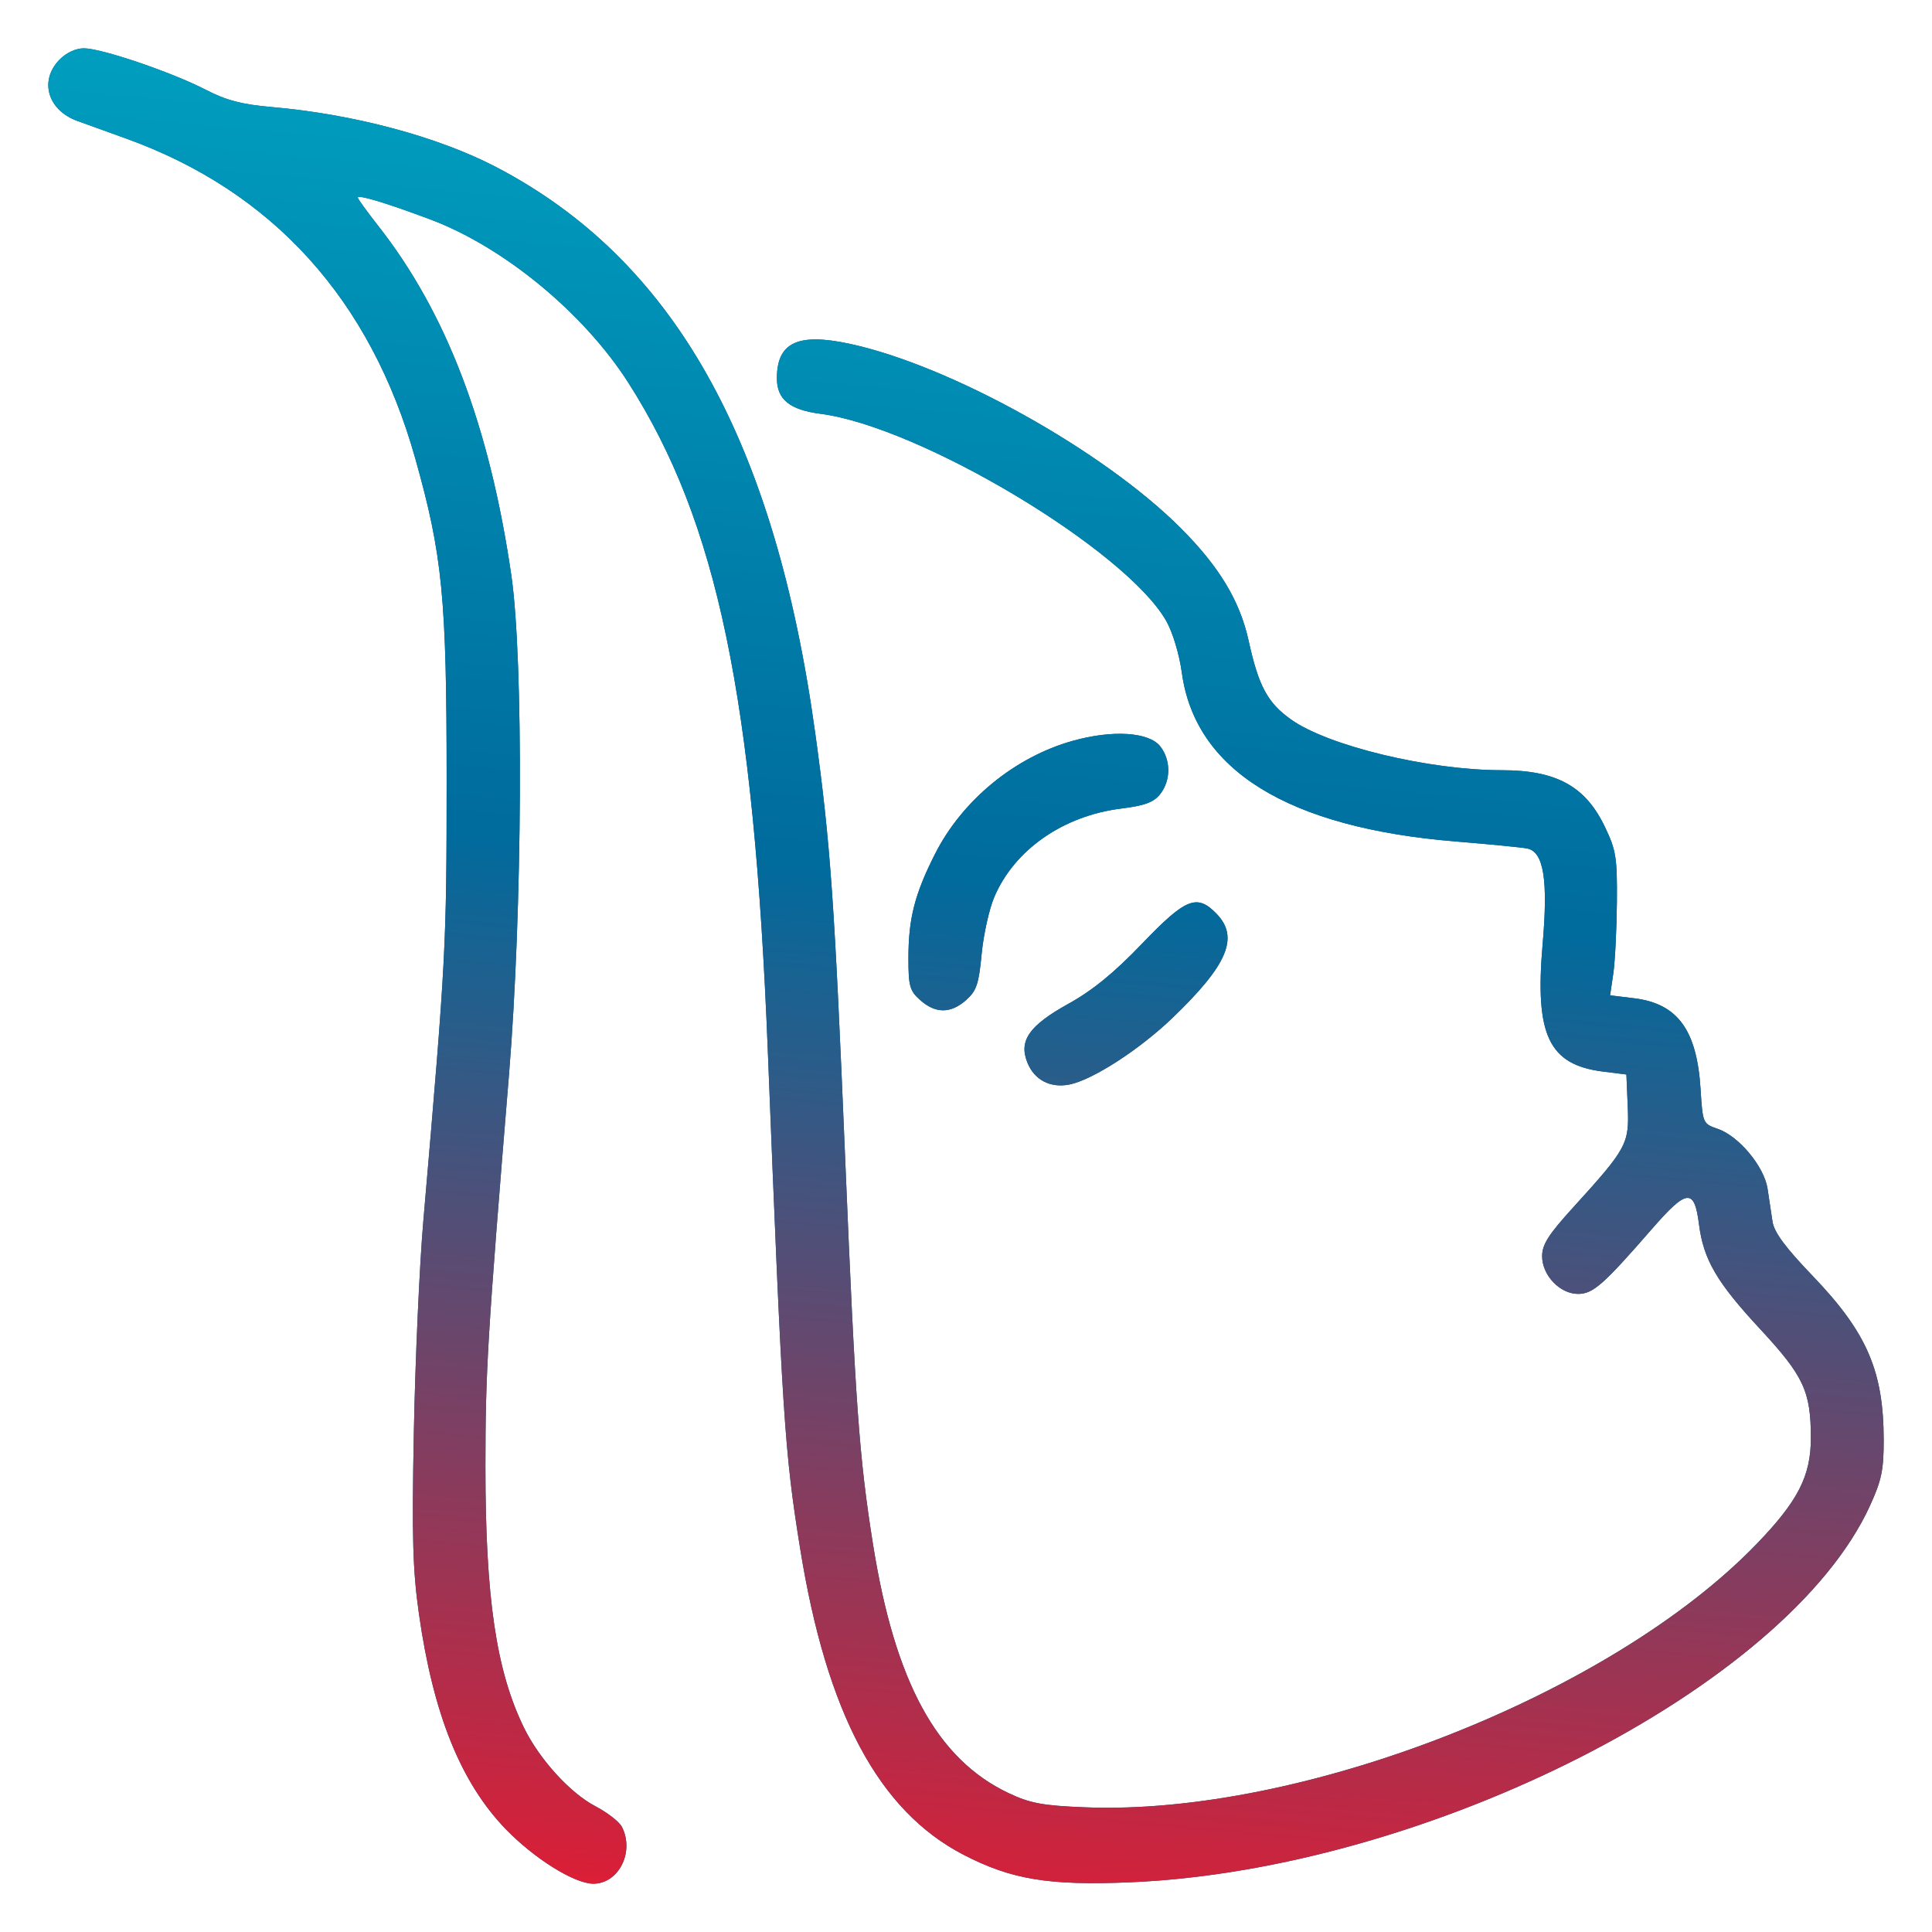
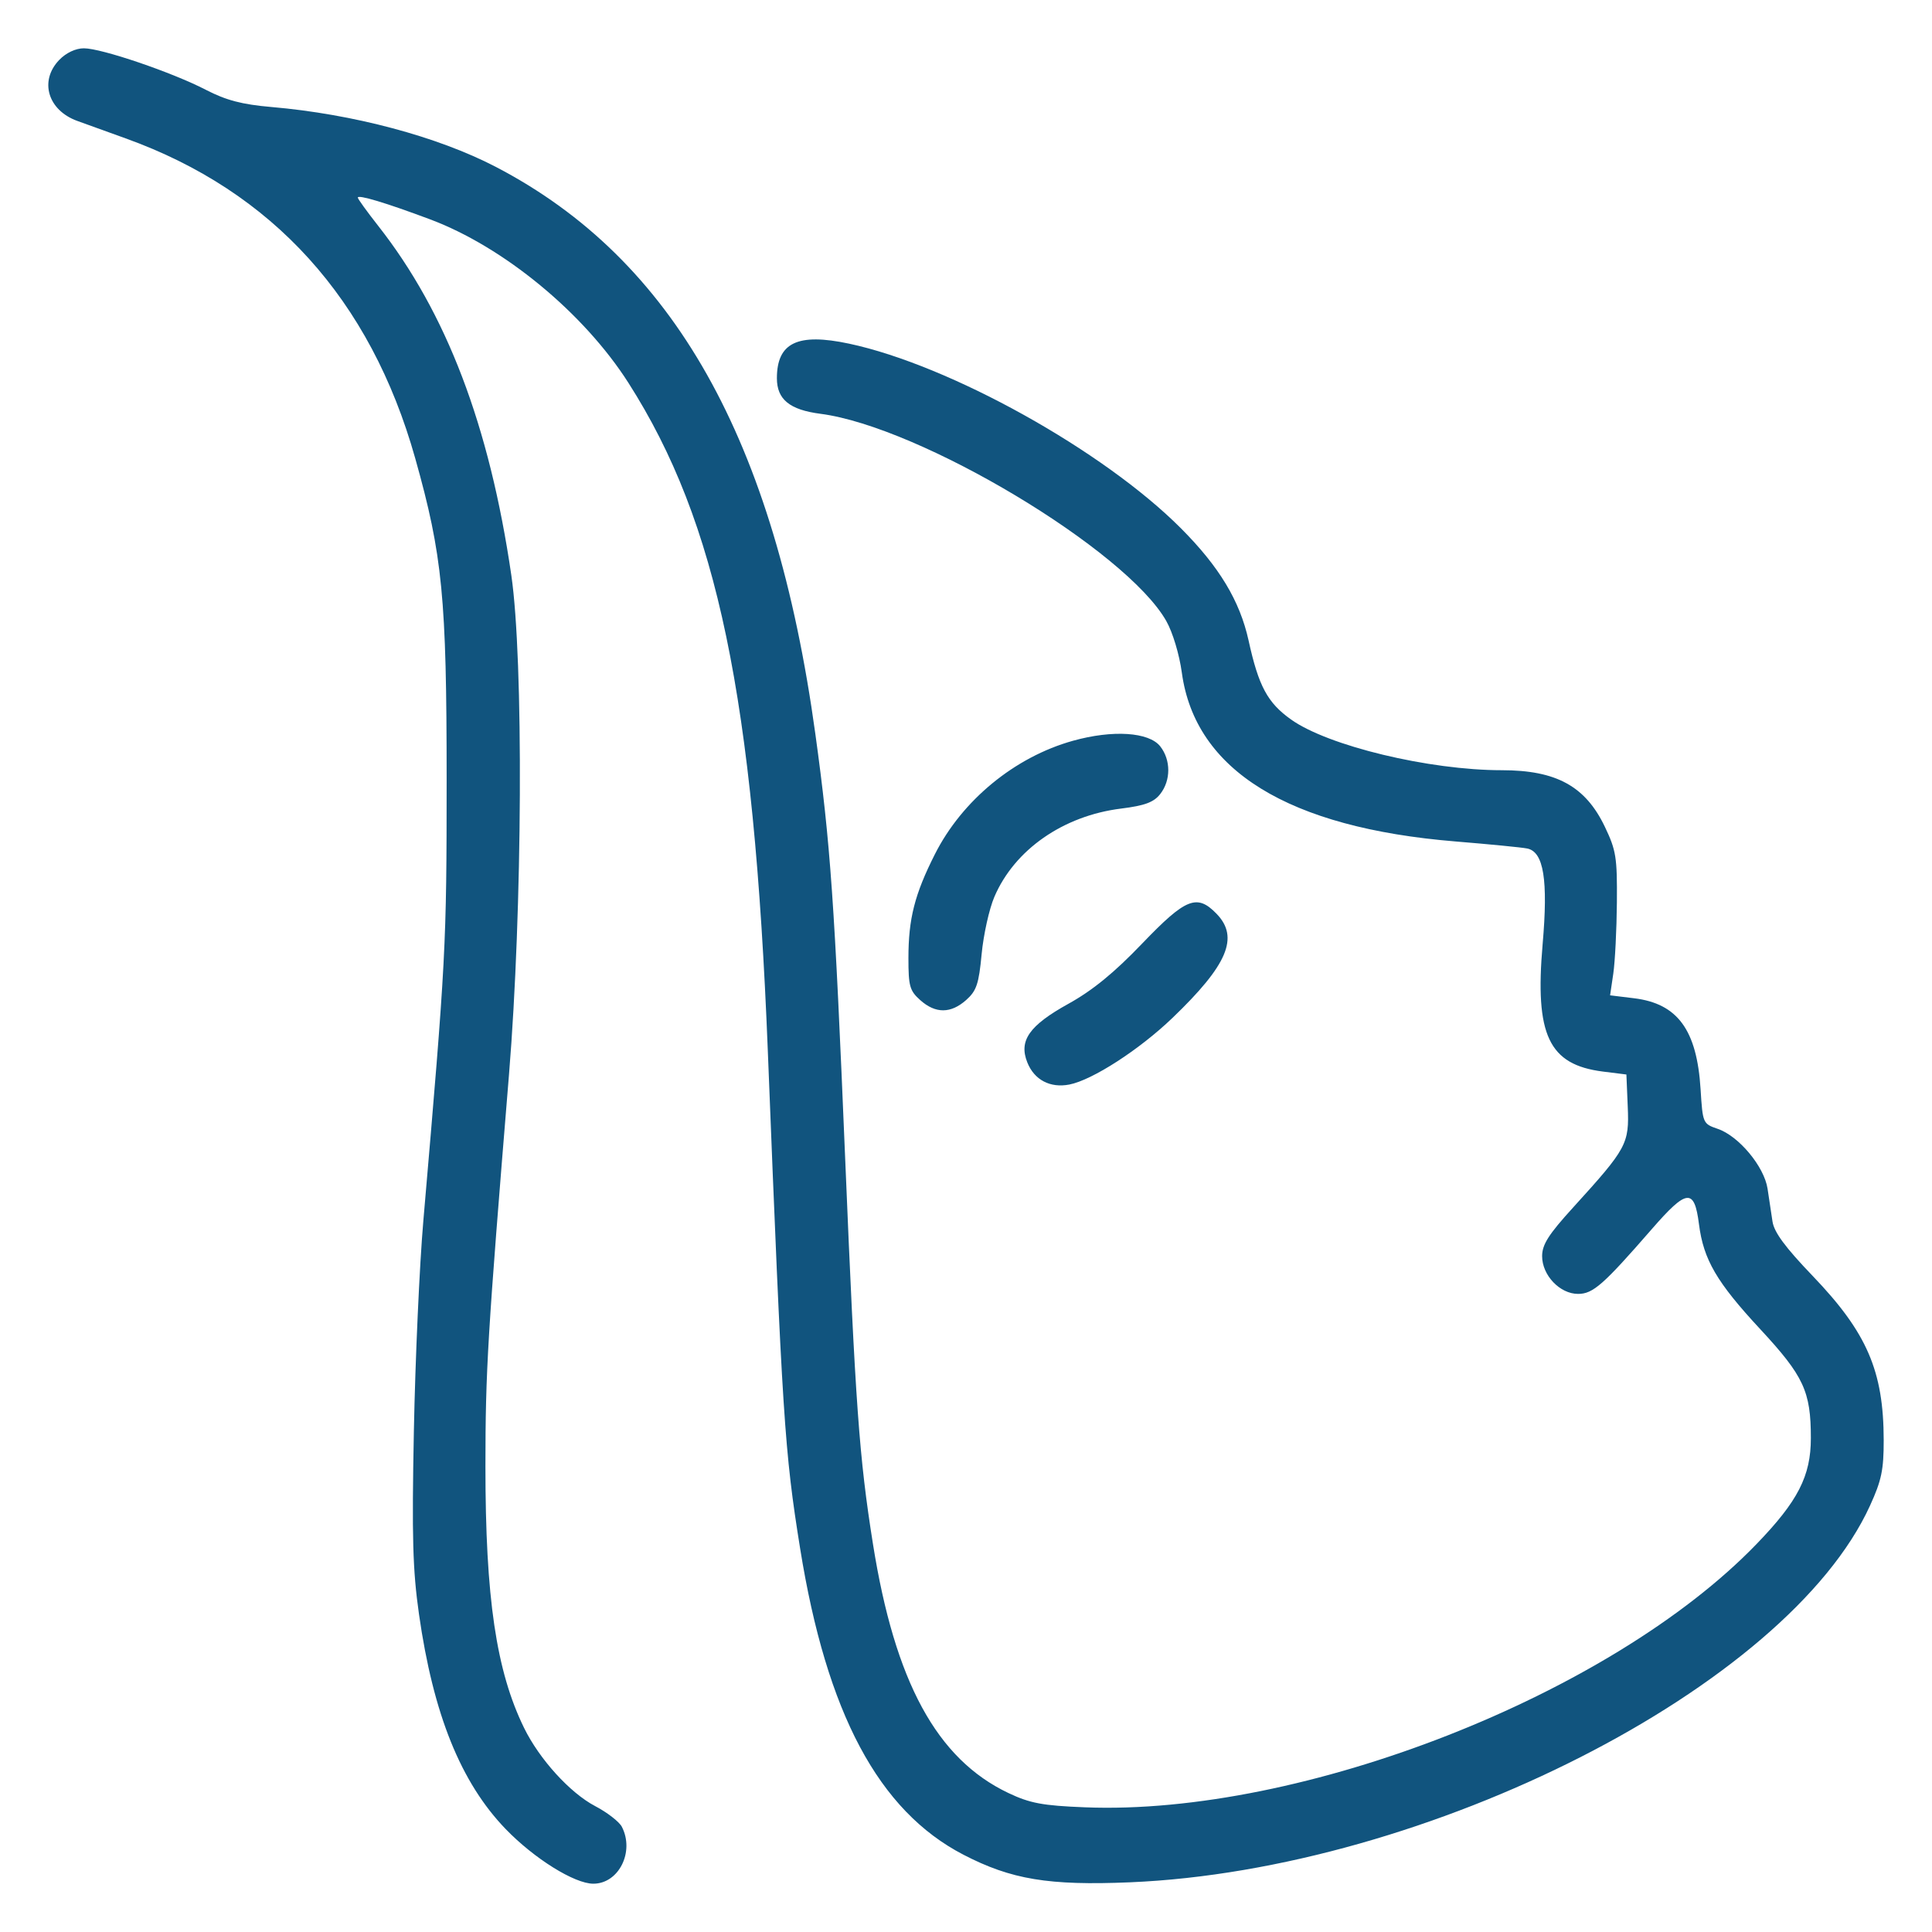
<svg xmlns="http://www.w3.org/2000/svg" width="50" height="50" viewBox="0 0 50 50" fill="none">
  <path fill-rule="evenodd" clip-rule="evenodd" d="M1.534 1.55C1.011 2.091 1.236 2.852 1.999 3.129C2.265 3.225 2.827 3.428 3.248 3.58C7.057 4.949 9.589 7.746 10.747 11.865C11.453 14.377 11.559 15.464 11.559 20.177C11.558 24.5 11.544 24.774 10.956 31.594C10.857 32.736 10.747 35.181 10.711 37.028C10.657 39.795 10.681 40.63 10.843 41.773C11.212 44.366 11.925 46.132 13.087 47.336C13.825 48.1 14.867 48.75 15.355 48.75C16.014 48.75 16.428 47.924 16.093 47.276C16.026 47.147 15.715 46.905 15.401 46.741C14.752 46.4 13.96 45.529 13.564 44.72C12.842 43.247 12.562 41.352 12.563 37.943C12.564 35.461 12.615 34.615 13.173 27.808C13.522 23.547 13.552 17.076 13.233 14.887C12.668 11.015 11.553 8.088 9.784 5.84C9.496 5.473 9.26 5.147 9.26 5.114C9.26 5.03 9.986 5.248 11.126 5.675C13.035 6.389 15.111 8.1 16.266 9.912C18.565 13.515 19.508 18.039 19.871 27.198C20.247 36.691 20.303 37.56 20.707 40.073C21.393 44.339 22.739 46.862 24.934 48C26.17 48.641 27.142 48.802 29.242 48.714C36.936 48.391 46.258 43.648 48.395 38.967C48.694 38.314 48.751 38.039 48.75 37.272C48.748 35.482 48.318 34.488 46.914 33.023C46.202 32.281 45.913 31.89 45.872 31.612C45.841 31.4 45.783 31.018 45.744 30.762C45.657 30.19 45 29.401 44.456 29.215C44.071 29.083 44.066 29.073 44.011 28.191C43.916 26.656 43.418 25.973 42.291 25.835L41.669 25.759L41.752 25.196C41.797 24.887 41.839 24.057 41.845 23.352C41.854 22.19 41.825 22.006 41.534 21.398C41.032 20.347 40.277 19.933 38.865 19.933C36.983 19.933 34.37 19.304 33.411 18.62C32.803 18.187 32.572 17.758 32.313 16.575C32.087 15.55 31.552 14.663 30.558 13.668C28.549 11.656 24.582 9.45 21.975 8.894C20.643 8.61 20.106 8.867 20.106 9.79C20.106 10.336 20.436 10.606 21.233 10.709C23.817 11.043 29.144 14.236 30.184 16.073C30.35 16.367 30.522 16.938 30.586 17.41C30.932 19.938 33.34 21.422 37.67 21.777C38.546 21.849 39.379 21.93 39.523 21.959C39.951 22.044 40.068 22.767 39.923 24.437C39.719 26.79 40.081 27.554 41.483 27.732L42.091 27.808L42.126 28.644C42.166 29.605 42.106 29.717 40.71 31.252C40.077 31.947 39.91 32.209 39.91 32.509C39.91 33.004 40.369 33.486 40.84 33.486C41.227 33.486 41.492 33.253 42.753 31.804C43.656 30.766 43.85 30.746 43.969 31.68C44.087 32.602 44.427 33.184 45.558 34.402C46.681 35.613 46.865 36.009 46.865 37.217C46.865 38.2 46.531 38.851 45.456 39.963C41.688 43.863 33.689 46.998 28.077 46.773C26.983 46.73 26.655 46.668 26.097 46.403C24.245 45.523 23.16 43.529 22.592 39.958C22.236 37.72 22.138 36.361 21.874 30.006C21.597 23.321 21.493 21.84 21.101 18.993C20.052 11.37 17.427 6.712 12.832 4.319C11.323 3.534 9.142 2.952 7.021 2.769C6.264 2.704 5.851 2.595 5.331 2.326C4.46 1.874 2.628 1.25 2.171 1.25C1.959 1.25 1.71 1.367 1.534 1.55ZM27.768 19.171C26.262 19.591 24.9 20.71 24.195 22.107C23.671 23.144 23.51 23.777 23.51 24.797C23.51 25.523 23.543 25.64 23.818 25.885C24.212 26.236 24.607 26.234 25.005 25.88C25.273 25.641 25.332 25.465 25.405 24.689C25.453 24.189 25.6 23.523 25.734 23.211C26.255 21.991 27.516 21.112 29.013 20.926C29.628 20.849 29.86 20.763 30.027 20.549C30.304 20.195 30.304 19.67 30.028 19.317C29.736 18.944 28.797 18.884 27.768 19.171ZM29.558 24.42C28.835 25.175 28.275 25.632 27.652 25.977C26.636 26.54 26.361 26.931 26.587 27.496C26.767 27.948 27.178 28.164 27.674 28.068C28.27 27.952 29.487 27.166 30.344 26.343C31.771 24.973 32.074 24.26 31.487 23.651C30.978 23.125 30.69 23.24 29.558 24.42Z" fill="#11547E" />
-   <path fill-rule="evenodd" clip-rule="evenodd" d="M1.534 1.55C1.011 2.091 1.236 2.852 1.999 3.129C2.265 3.225 2.827 3.428 3.248 3.58C7.057 4.949 9.589 7.746 10.747 11.865C11.453 14.377 11.559 15.464 11.559 20.177C11.558 24.5 11.544 24.774 10.956 31.594C10.857 32.736 10.747 35.181 10.711 37.028C10.657 39.795 10.681 40.63 10.843 41.773C11.212 44.366 11.925 46.132 13.087 47.336C13.825 48.1 14.867 48.75 15.355 48.75C16.014 48.75 16.428 47.924 16.093 47.276C16.026 47.147 15.715 46.905 15.401 46.741C14.752 46.4 13.96 45.529 13.564 44.72C12.842 43.247 12.562 41.352 12.563 37.943C12.564 35.461 12.615 34.615 13.173 27.808C13.522 23.547 13.552 17.076 13.233 14.887C12.668 11.015 11.553 8.088 9.784 5.84C9.496 5.473 9.26 5.147 9.26 5.114C9.26 5.03 9.986 5.248 11.126 5.675C13.035 6.389 15.111 8.1 16.266 9.912C18.565 13.515 19.508 18.039 19.871 27.198C20.247 36.691 20.303 37.56 20.707 40.073C21.393 44.339 22.739 46.862 24.934 48C26.17 48.641 27.142 48.802 29.242 48.714C36.936 48.391 46.258 43.648 48.395 38.967C48.694 38.314 48.751 38.039 48.75 37.272C48.748 35.482 48.318 34.488 46.914 33.023C46.202 32.281 45.913 31.89 45.872 31.612C45.841 31.4 45.783 31.018 45.744 30.762C45.657 30.19 45 29.401 44.456 29.215C44.071 29.083 44.066 29.073 44.011 28.191C43.916 26.656 43.418 25.973 42.291 25.835L41.669 25.759L41.752 25.196C41.797 24.887 41.839 24.057 41.845 23.352C41.854 22.19 41.825 22.006 41.534 21.398C41.032 20.347 40.277 19.933 38.865 19.933C36.983 19.933 34.37 19.304 33.411 18.62C32.803 18.187 32.572 17.758 32.313 16.575C32.087 15.55 31.552 14.663 30.558 13.668C28.549 11.656 24.582 9.45 21.975 8.894C20.643 8.61 20.106 8.867 20.106 9.79C20.106 10.336 20.436 10.606 21.233 10.709C23.817 11.043 29.144 14.236 30.184 16.073C30.35 16.367 30.522 16.938 30.586 17.41C30.932 19.938 33.34 21.422 37.67 21.777C38.546 21.849 39.379 21.93 39.523 21.959C39.951 22.044 40.068 22.767 39.923 24.437C39.719 26.79 40.081 27.554 41.483 27.732L42.091 27.808L42.126 28.644C42.166 29.605 42.106 29.717 40.71 31.252C40.077 31.947 39.91 32.209 39.91 32.509C39.91 33.004 40.369 33.486 40.84 33.486C41.227 33.486 41.492 33.253 42.753 31.804C43.656 30.766 43.85 30.746 43.969 31.68C44.087 32.602 44.427 33.184 45.558 34.402C46.681 35.613 46.865 36.009 46.865 37.217C46.865 38.2 46.531 38.851 45.456 39.963C41.688 43.863 33.689 46.998 28.077 46.773C26.983 46.73 26.655 46.668 26.097 46.403C24.245 45.523 23.16 43.529 22.592 39.958C22.236 37.72 22.138 36.361 21.874 30.006C21.597 23.321 21.493 21.84 21.101 18.993C20.052 11.37 17.427 6.712 12.832 4.319C11.323 3.534 9.142 2.952 7.021 2.769C6.264 2.704 5.851 2.595 5.331 2.326C4.46 1.874 2.628 1.25 2.171 1.25C1.959 1.25 1.71 1.367 1.534 1.55ZM27.768 19.171C26.262 19.591 24.9 20.71 24.195 22.107C23.671 23.144 23.51 23.777 23.51 24.797C23.51 25.523 23.543 25.64 23.818 25.885C24.212 26.236 24.607 26.234 25.005 25.88C25.273 25.641 25.332 25.465 25.405 24.689C25.453 24.189 25.6 23.523 25.734 23.211C26.255 21.991 27.516 21.112 29.013 20.926C29.628 20.849 29.86 20.763 30.027 20.549C30.304 20.195 30.304 19.67 30.028 19.317C29.736 18.944 28.797 18.884 27.768 19.171ZM29.558 24.42C28.835 25.175 28.275 25.632 27.652 25.977C26.636 26.54 26.361 26.931 26.587 27.496C26.767 27.948 27.178 28.164 27.674 28.068C28.27 27.952 29.487 27.166 30.344 26.343C31.771 24.973 32.074 24.26 31.487 23.651C30.978 23.125 30.69 23.24 29.558 24.42Z" fill="url(#paint0_linear_350_255)" />
  <defs>
    <linearGradient id="paint0_linear_350_255" x1="25" y1="49.719" x2="29.582" y2="-1.246" gradientUnits="userSpaceOnUse">
      <stop stop-color="#DC1E36" />
      <stop offset="0.526" stop-color="#006B9D" />
      <stop offset="1" stop-color="#00ABC7" />
    </linearGradient>
  </defs>
</svg>